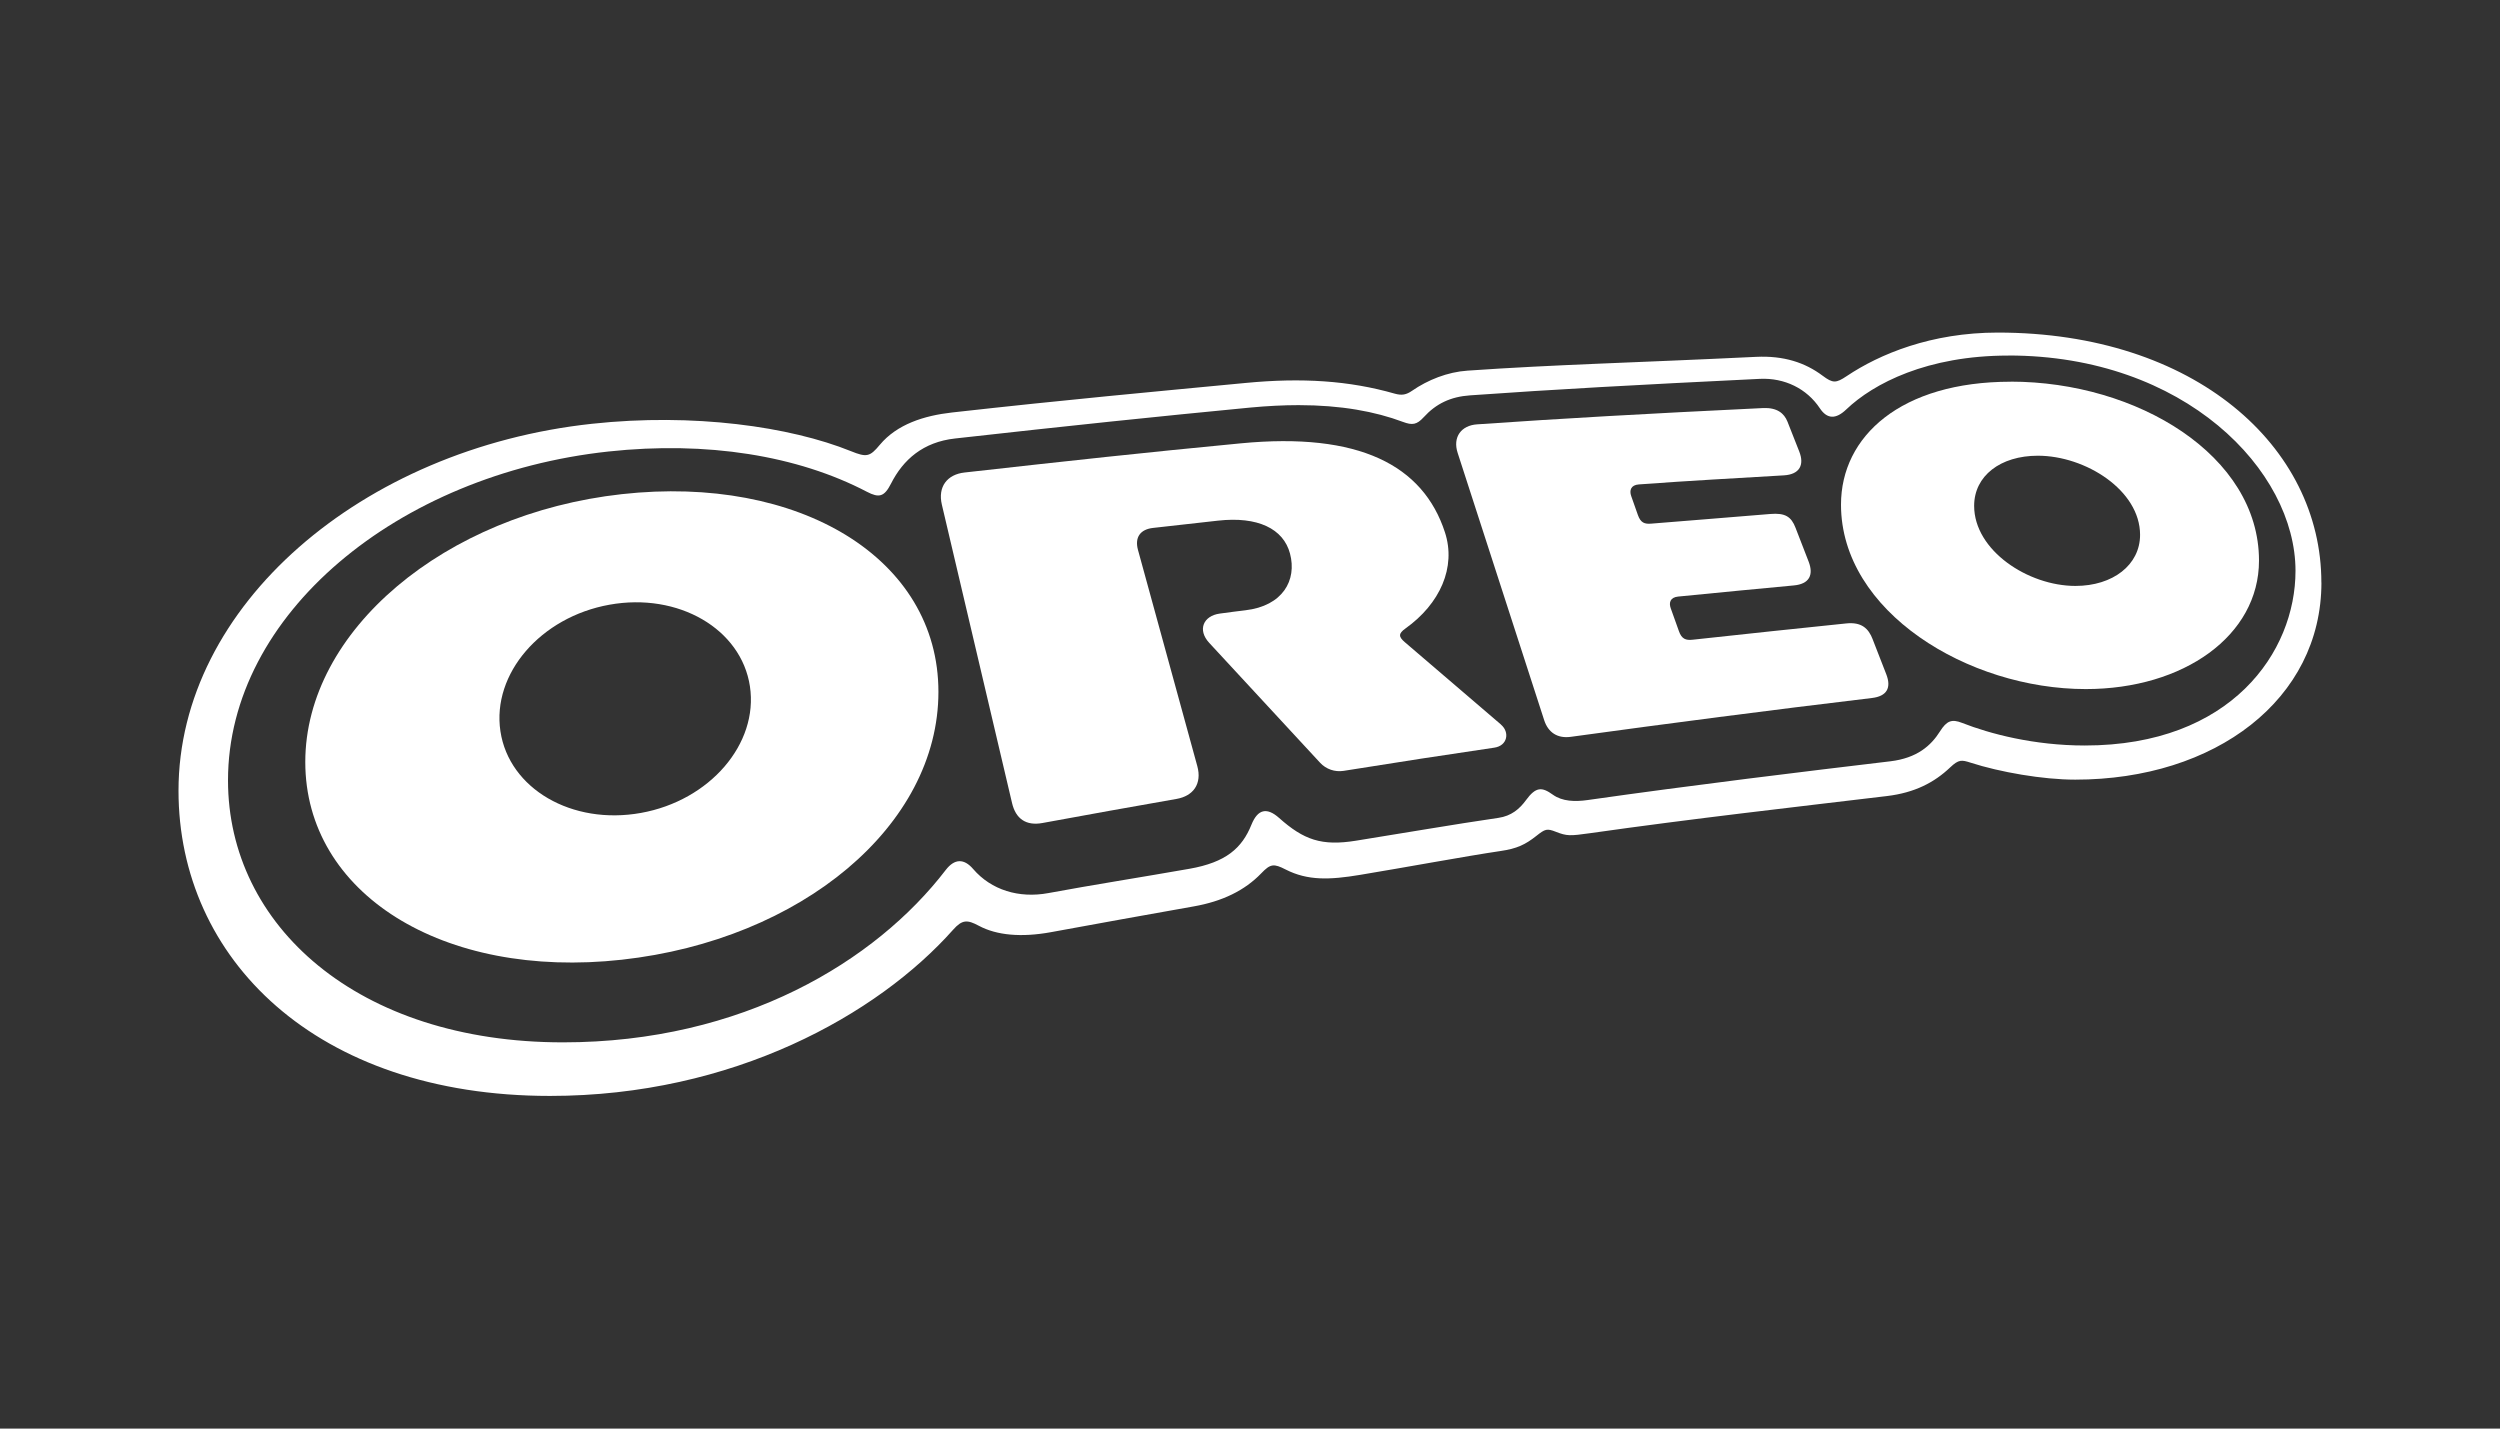
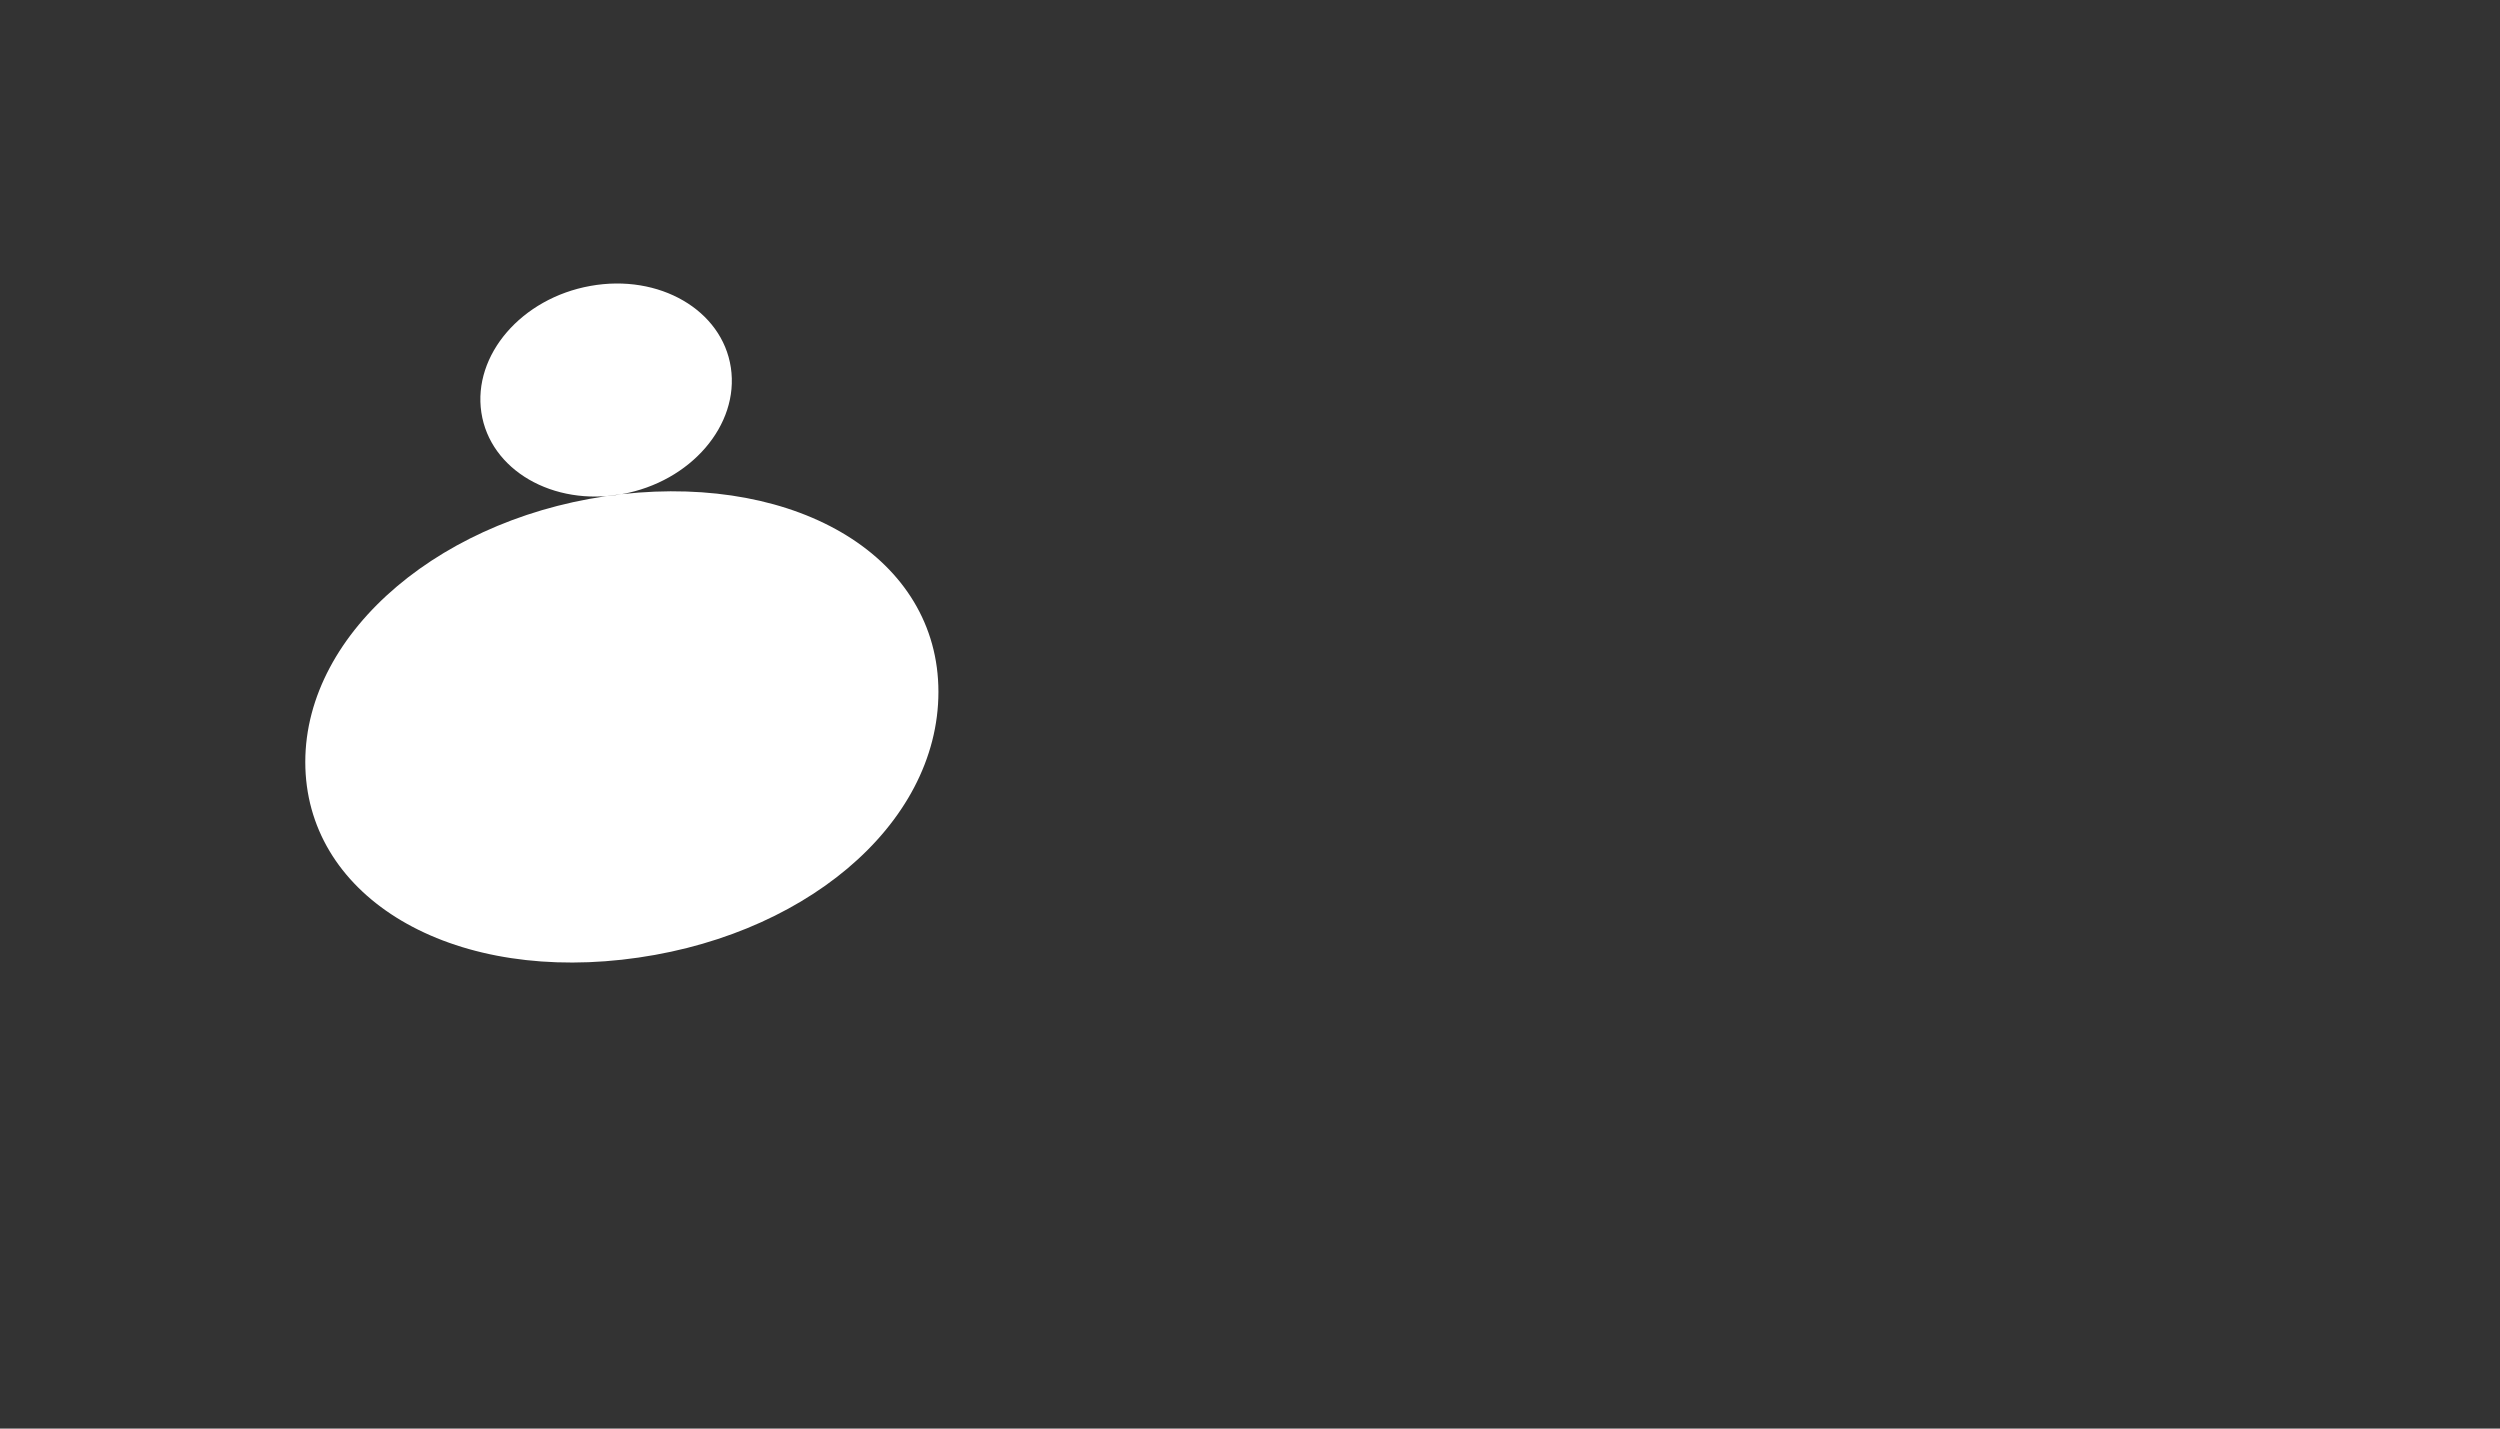
<svg xmlns="http://www.w3.org/2000/svg" id="Logos" viewBox="0 0 350 200">
  <rect x="0" y="0" width="350" height="200" fill="#333333" stroke="none" />
  <defs>
    <style>
      .cls-1 {
        fill: #fff;
      }
    </style>
  </defs>
-   <path class="cls-1" d="M325,81.55c0,16.35-14.85,27.6-34.47,27.6-4.53,0-10.54-1.05-14.66-2.38-1.22-.39-1.64-.48-2.85.67-2.21,2.1-4.94,3.54-8.87,4.01-12.93,1.55-27.16,3.15-41.57,5.2-2.77.39-3.21.41-4.76-.2-1.25-.49-1.49-.41-2.75.59-1.52,1.2-2.7,1.77-4.98,2.1-4.87.72-13.32,2.29-19.67,3.34-4.26.71-7.34.83-10.43-.75-1.66-.85-2.12-.82-3.42.54-2.3,2.39-5.43,3.92-9.47,4.63-6.57,1.15-13.45,2.42-20,3.61-4.11.75-7.56.44-10.06-.9-1.61-.86-2.32-.9-3.62.57-10.56,11.88-30.81,23.25-56.42,23.25-32.81,0-52.01-19.26-52.01-42.73,0-25.87,25.65-47.89,57.89-51.37,14.23-1.54,27.74.4,36.24,3.83,2.22.9,2.66.79,4.05-.88,2.41-2.89,6.21-4.09,10.1-4.53,16.26-1.82,27.89-2.87,41.15-4.14,7.84-.75,14.44-.33,20.84,1.5,1.02.29,1.64.14,2.41-.39,2.23-1.54,4.98-2.64,7.78-2.83,12.38-.86,22.99-1.09,40.39-1.93,3.9-.19,6.88.81,9.31,2.63,1.46,1.09,1.88,1.07,3.38.07,4.63-3.1,11.85-6.1,21.16-6.1,27.56,0,45.3,15.94,45.3,34.99ZM281.15,49.78c-11.32,0-18.85,3.89-22.67,7.54-1.47,1.41-2.69,1.36-3.7-.16-1.83-2.75-4.93-4.28-8.39-4.12-17.28.84-28.6,1.46-40.58,2.31-2.73.19-4.77,1.17-6.49,3.06-.98,1.07-1.61,1.14-2.9.66-3.89-1.46-8.69-2.35-14.62-2.35-2.13,0-4.41.12-6.77.34-13.17,1.27-25.17,2.52-41.33,4.33-4.47.5-7.25,2.95-8.96,6.32-.94,1.85-1.67,2.03-3.37,1.14-9.74-5.09-22.42-7.12-36.17-5.64-29.55,3.19-53.28,22.82-53.28,46.04,0,20.3,18.12,36.68,46.9,36.68,25.13,0,43.79-11.36,53.58-24.13,1.23-1.6,2.55-1.64,3.84-.14,2.53,2.94,6.4,4.14,10.54,3.37,5.92-1.1,13.26-2.26,19.74-3.4,5.12-.9,7.36-2.89,8.68-6.17.89-2.2,2.17-2.46,3.87-.95,3.46,3.08,5.96,3.96,10.75,3.19,6.94-1.11,13.55-2.26,19.96-3.2,1.8-.26,2.95-1.24,3.85-2.47,1.39-1.9,2.23-1.88,3.76-.78,1.34.97,3.14,1,4.85.76,14.95-2.13,30.57-4.02,42.42-5.43,3.73-.45,5.68-2.19,6.94-4.19.94-1.49,1.65-1.75,3.08-1.19,3.89,1.53,10.07,3.17,17.19,3.17,20.49,0,29.5-13.09,29.5-24.45,0-14.08-15.55-30.15-40.19-30.15Z" />
  <g>
-     <path class="cls-1" d="M210.13,101.43l-13.45-11.52c-.9-.77-.92-1.21.08-1.92,4.85-3.46,7.13-8.57,5.53-13.47-3.06-9.39-12.02-14.05-28.61-12.45-13.55,1.3-23.45,2.38-38.64,4.08-2.44.27-3.77,2-3.18,4.5l9.83,41.79c.51,2.17,1.94,3.21,4.26,2.78,6.07-1.12,12.48-2.27,18.76-3.37,2.37-.41,3.59-2.14,2.91-4.6l-8.3-30.25c-.5-1.81.36-2.89,2.09-3.09,3.1-.36,5.43-.61,9.11-1.02,5.55-.62,9.16,1.12,10.08,4.61.99,3.72-1,7.33-6.26,7.94-.99.12-2.21.27-3.57.46-2.29.31-3.17,2.27-1.48,4.1l15.52,16.78c.84.91,2.07,1.33,3.29,1.14,7.23-1.16,14.88-2.34,21.11-3.25,1.84-.27,2.18-2.15.93-3.22Z" />
-     <path class="cls-1" d="M262.18,89.51c-.59-1.54-1.57-2.45-3.7-2.23-6.97.73-13.73,1.42-21.5,2.28-.96.11-1.55-.09-1.94-1.22l-1.14-3.19c-.28-.78-.07-1.52,1.04-1.63,6.22-.63,11.43-1.1,16.21-1.56,2.13-.2,2.79-1.44,2.06-3.33l-1.84-4.75c-.59-1.53-1.43-2.1-3.54-1.92-6.47.54-11.77.95-16.65,1.35-.95.08-1.49-.12-1.88-1.22l-.93-2.64c-.28-.79-.06-1.55,1.07-1.63,7.36-.54,13.27-.85,20.31-1.27,2.18-.13,2.9-1.44,2.14-3.35l-1.64-4.16c-.47-1.19-1.47-2-3.43-1.91-16.99.82-27.72,1.43-40.03,2.28-2.21.15-3.45,1.78-2.71,4.02l12.11,37.41c.55,1.68,1.82,2.57,3.7,2.32,13.64-1.87,27.78-3.72,42.19-5.44,2.1-.25,2.73-1.44,2-3.32l-1.9-4.88Z" />
-     <path class="cls-1" d="M87.06,69.18c-24.81,2.75-44.32,19.14-44.32,37.5s19.19,30.46,44.32,27.68c25.13-2.78,44.32-18.77,44.32-37.5s-19.52-30.43-44.32-27.68ZM89.73,113.81c-9.65,1.74-18.46-3.38-19.67-11.43s5.62-15.99,15.26-17.72c9.65-1.74,18.46,3.38,19.67,11.43s-5.62,15.99-15.26,17.72Z" />
-     <path class="cls-1" d="M281.5,53.44c-15.37,0-23.76,7.63-23.76,17.21,0,14.99,17.81,25.82,34.27,25.82,13.7,0,24.25-7.48,24.25-17.99,0-14.72-17.07-25.05-34.76-25.05ZM290.56,82.03c-6.64,0-14.18-4.98-14.18-11.21,0-4.2,3.68-7.02,8.92-7.02,6.66,0,14.31,4.83,14.31,11.08,0,4.2-3.8,7.15-9.05,7.15Z" />
+     <path class="cls-1" d="M87.06,69.18c-24.81,2.75-44.32,19.14-44.32,37.5s19.19,30.46,44.32,27.68c25.13-2.78,44.32-18.77,44.32-37.5s-19.52-30.43-44.32-27.68Zc-9.65,1.74-18.46-3.38-19.67-11.43s5.62-15.99,15.26-17.72c9.65-1.74,18.46,3.38,19.67,11.43s-5.62,15.99-15.26,17.72Z" />
  </g>
</svg>